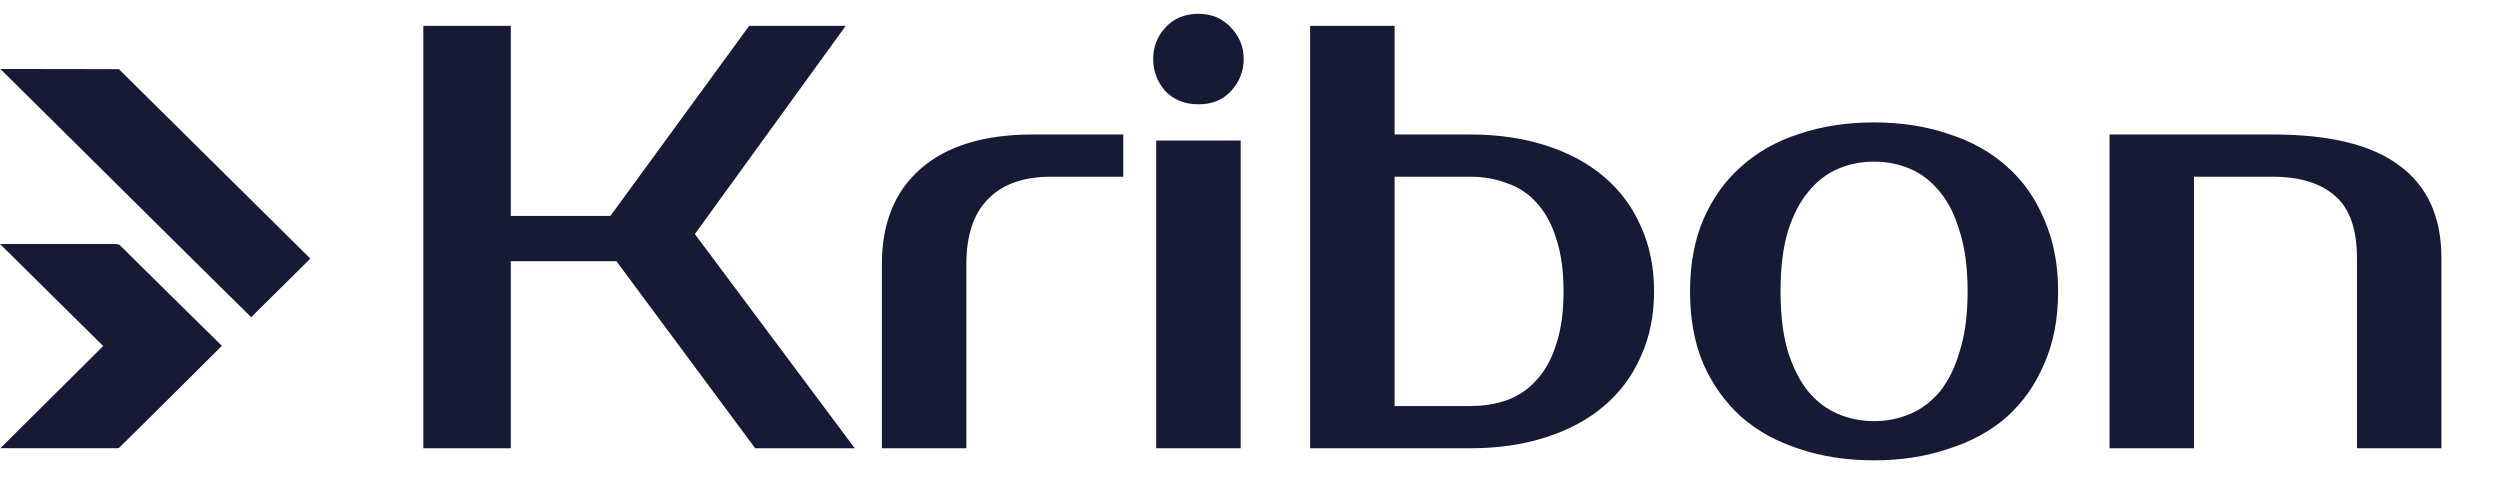
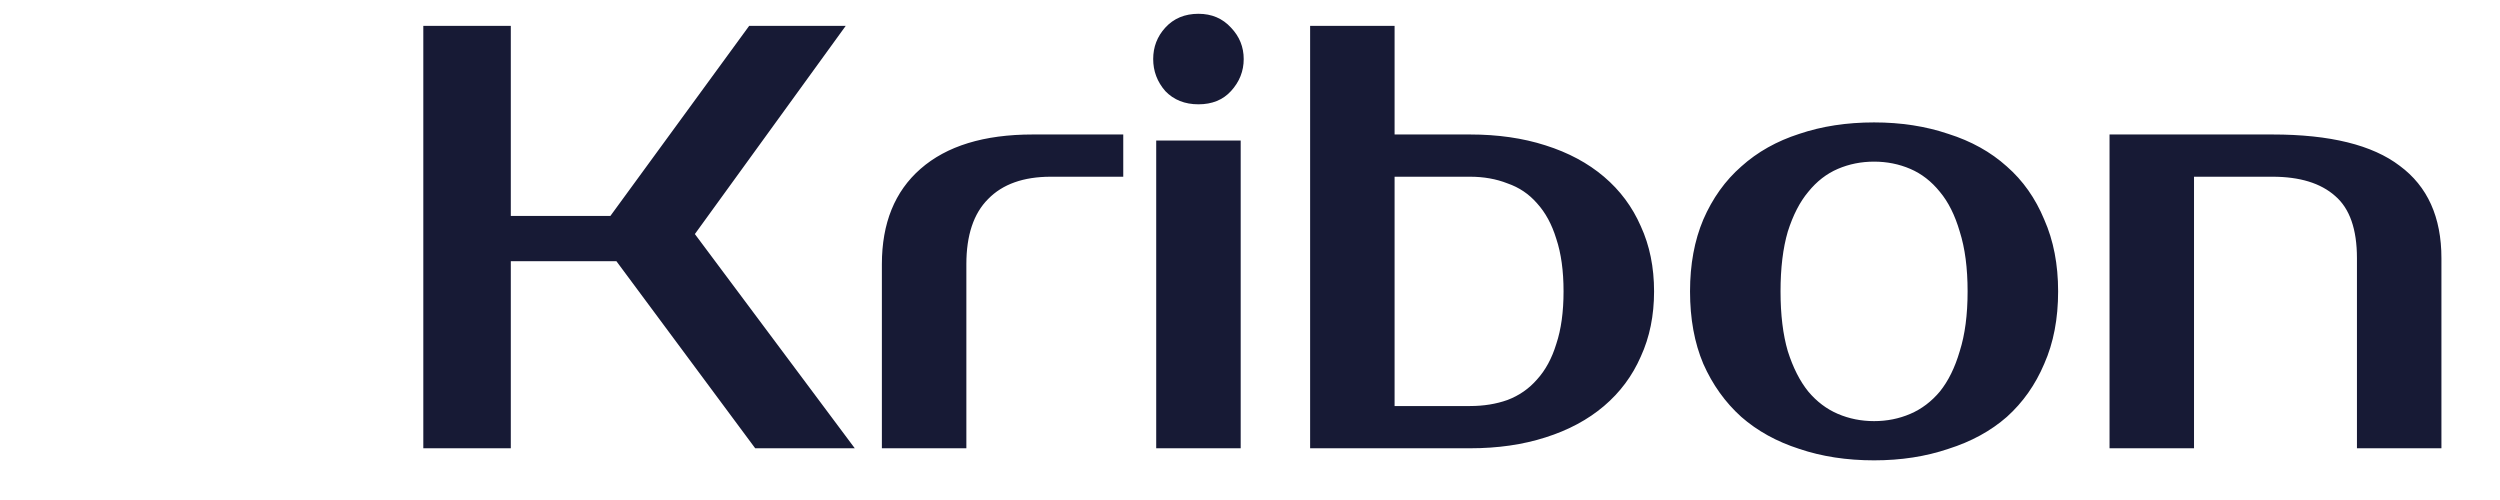
<svg xmlns="http://www.w3.org/2000/svg" width="145" height="29" viewBox="0 0 145 29" fill="none">
-   <path d="M6.896 4.011L18 14.999L14.569 18.397L11.559 15.428L0.022 4L6.896 4.011ZM5.985 20.069L-2.03972e-06 14.152L6.585 14.152C6.707 14.152 6.874 14.152 6.962 14.229L9.439 16.681L12.87 20.058L9.439 23.468L7.051 25.832C6.973 25.909 6.896 26.019 6.762 25.997L0.022 25.997L5.985 20.069Z" fill="#171A35" />
-   <path d="M40.302 13.575L49.577 26H43.802L35.752 15.15H29.627V26H24.552V1.5H29.627V12.525H35.402L43.452 1.5H49.052L40.302 13.575ZM65.149 10.25H60.949C59.362 10.25 58.149 10.682 57.309 11.545C56.469 12.385 56.049 13.645 56.049 15.325V26H51.149V15.325C51.149 12.945 51.895 11.102 53.389 9.795C54.906 8.465 57.075 7.8 59.899 7.8H65.149V10.25ZM71.96 26H67.06V8.15H71.96V26ZM72.135 3.425C72.135 4.125 71.89 4.743 71.4 5.28C70.933 5.793 70.303 6.05 69.51 6.05C68.717 6.05 68.075 5.793 67.585 5.28C67.118 4.743 66.885 4.125 66.885 3.425C66.885 2.725 67.118 2.118 67.585 1.605C68.075 1.068 68.717 0.8 69.51 0.8C70.28 0.8 70.91 1.068 71.4 1.605C71.89 2.118 72.135 2.725 72.135 3.425ZM85.261 23.55C86.055 23.55 86.778 23.433 87.431 23.2C88.108 22.943 88.68 22.547 89.147 22.01C89.636 21.473 90.01 20.785 90.266 19.945C90.546 19.105 90.686 18.09 90.686 16.9C90.686 15.71 90.546 14.695 90.266 13.855C90.01 13.015 89.636 12.327 89.147 11.79C88.68 11.253 88.108 10.868 87.431 10.635C86.778 10.378 86.055 10.25 85.261 10.25H80.886V23.55H85.261ZM75.987 26V1.5H80.886V7.8H85.261C86.871 7.8 88.33 8.01 89.636 8.43C90.966 8.85 92.098 9.457 93.031 10.25C93.965 11.043 94.677 12 95.166 13.12C95.68 14.24 95.936 15.5 95.936 16.9C95.936 18.3 95.68 19.56 95.166 20.68C94.677 21.8 93.965 22.757 93.031 23.55C92.098 24.343 90.966 24.95 89.636 25.37C88.33 25.79 86.871 26 85.261 26H75.987ZM108.696 24.425C109.443 24.425 110.143 24.285 110.796 24.005C111.45 23.725 112.021 23.293 112.511 22.71C113.001 22.103 113.386 21.322 113.666 20.365C113.97 19.408 114.121 18.253 114.121 16.9C114.121 15.547 113.97 14.392 113.666 13.435C113.386 12.478 113.001 11.708 112.511 11.125C112.021 10.518 111.45 10.075 110.796 9.795C110.143 9.515 109.443 9.375 108.696 9.375C107.95 9.375 107.25 9.515 106.596 9.795C105.943 10.075 105.371 10.518 104.881 11.125C104.391 11.708 103.995 12.478 103.691 13.435C103.411 14.392 103.271 15.547 103.271 16.9C103.271 18.253 103.411 19.408 103.691 20.365C103.995 21.322 104.391 22.103 104.881 22.71C105.371 23.293 105.943 23.725 106.596 24.005C107.25 24.285 107.95 24.425 108.696 24.425ZM108.696 7.1C110.26 7.1 111.695 7.322 113.001 7.765C114.331 8.185 115.463 8.815 116.396 9.655C117.33 10.472 118.053 11.498 118.566 12.735C119.103 13.948 119.371 15.337 119.371 16.9C119.371 18.487 119.103 19.887 118.566 21.1C118.053 22.313 117.33 23.34 116.396 24.18C115.463 24.997 114.331 25.615 113.001 26.035C111.695 26.478 110.26 26.7 108.696 26.7C107.11 26.7 105.663 26.478 104.356 26.035C103.05 25.615 101.93 24.997 100.996 24.18C100.063 23.34 99.328 22.313 98.791 21.1C98.278 19.887 98.022 18.487 98.022 16.9C98.022 15.337 98.278 13.948 98.791 12.735C99.328 11.498 100.063 10.472 100.996 9.655C101.93 8.815 103.05 8.185 104.356 7.765C105.663 7.322 107.11 7.1 108.696 7.1ZM141.603 26H136.703V14.975C136.703 13.295 136.283 12.093 135.443 11.37C134.603 10.623 133.39 10.25 131.803 10.25H127.253V26H122.353V7.8H131.803C135.14 7.8 137.602 8.407 139.188 9.62C140.798 10.81 141.603 12.595 141.603 14.975V26Z" fill="#171A35" />
+   <path d="M40.302 13.575L49.577 26H43.802L35.752 15.15H29.627V26H24.552V1.5H29.627V12.525H35.402L43.452 1.5H49.052L40.302 13.575ZM65.149 10.25H60.949C59.362 10.25 58.149 10.682 57.309 11.545C56.469 12.385 56.049 13.645 56.049 15.325V26H51.149V15.325C51.149 12.945 51.895 11.102 53.389 9.795C54.906 8.465 57.075 7.8 59.899 7.8H65.149V10.25ZM71.96 26H67.06V8.15H71.96V26ZM72.135 3.425C72.135 4.125 71.89 4.743 71.4 5.28C70.933 5.793 70.303 6.05 69.51 6.05C68.717 6.05 68.075 5.793 67.585 5.28C67.118 4.743 66.885 4.125 66.885 3.425C66.885 2.725 67.118 2.118 67.585 1.605C68.075 1.068 68.717 0.8 69.51 0.8C70.28 0.8 70.91 1.068 71.4 1.605C71.89 2.118 72.135 2.725 72.135 3.425M85.261 23.55C86.055 23.55 86.778 23.433 87.431 23.2C88.108 22.943 88.68 22.547 89.147 22.01C89.636 21.473 90.01 20.785 90.266 19.945C90.546 19.105 90.686 18.09 90.686 16.9C90.686 15.71 90.546 14.695 90.266 13.855C90.01 13.015 89.636 12.327 89.147 11.79C88.68 11.253 88.108 10.868 87.431 10.635C86.778 10.378 86.055 10.25 85.261 10.25H80.886V23.55H85.261ZM75.987 26V1.5H80.886V7.8H85.261C86.871 7.8 88.33 8.01 89.636 8.43C90.966 8.85 92.098 9.457 93.031 10.25C93.965 11.043 94.677 12 95.166 13.12C95.68 14.24 95.936 15.5 95.936 16.9C95.936 18.3 95.68 19.56 95.166 20.68C94.677 21.8 93.965 22.757 93.031 23.55C92.098 24.343 90.966 24.95 89.636 25.37C88.33 25.79 86.871 26 85.261 26H75.987ZM108.696 24.425C109.443 24.425 110.143 24.285 110.796 24.005C111.45 23.725 112.021 23.293 112.511 22.71C113.001 22.103 113.386 21.322 113.666 20.365C113.97 19.408 114.121 18.253 114.121 16.9C114.121 15.547 113.97 14.392 113.666 13.435C113.386 12.478 113.001 11.708 112.511 11.125C112.021 10.518 111.45 10.075 110.796 9.795C110.143 9.515 109.443 9.375 108.696 9.375C107.95 9.375 107.25 9.515 106.596 9.795C105.943 10.075 105.371 10.518 104.881 11.125C104.391 11.708 103.995 12.478 103.691 13.435C103.411 14.392 103.271 15.547 103.271 16.9C103.271 18.253 103.411 19.408 103.691 20.365C103.995 21.322 104.391 22.103 104.881 22.71C105.371 23.293 105.943 23.725 106.596 24.005C107.25 24.285 107.95 24.425 108.696 24.425ZM108.696 7.1C110.26 7.1 111.695 7.322 113.001 7.765C114.331 8.185 115.463 8.815 116.396 9.655C117.33 10.472 118.053 11.498 118.566 12.735C119.103 13.948 119.371 15.337 119.371 16.9C119.371 18.487 119.103 19.887 118.566 21.1C118.053 22.313 117.33 23.34 116.396 24.18C115.463 24.997 114.331 25.615 113.001 26.035C111.695 26.478 110.26 26.7 108.696 26.7C107.11 26.7 105.663 26.478 104.356 26.035C103.05 25.615 101.93 24.997 100.996 24.18C100.063 23.34 99.328 22.313 98.791 21.1C98.278 19.887 98.022 18.487 98.022 16.9C98.022 15.337 98.278 13.948 98.791 12.735C99.328 11.498 100.063 10.472 100.996 9.655C101.93 8.815 103.05 8.185 104.356 7.765C105.663 7.322 107.11 7.1 108.696 7.1ZM141.603 26H136.703V14.975C136.703 13.295 136.283 12.093 135.443 11.37C134.603 10.623 133.39 10.25 131.803 10.25H127.253V26H122.353V7.8H131.803C135.14 7.8 137.602 8.407 139.188 9.62C140.798 10.81 141.603 12.595 141.603 14.975V26Z" fill="#171A35" />
</svg>